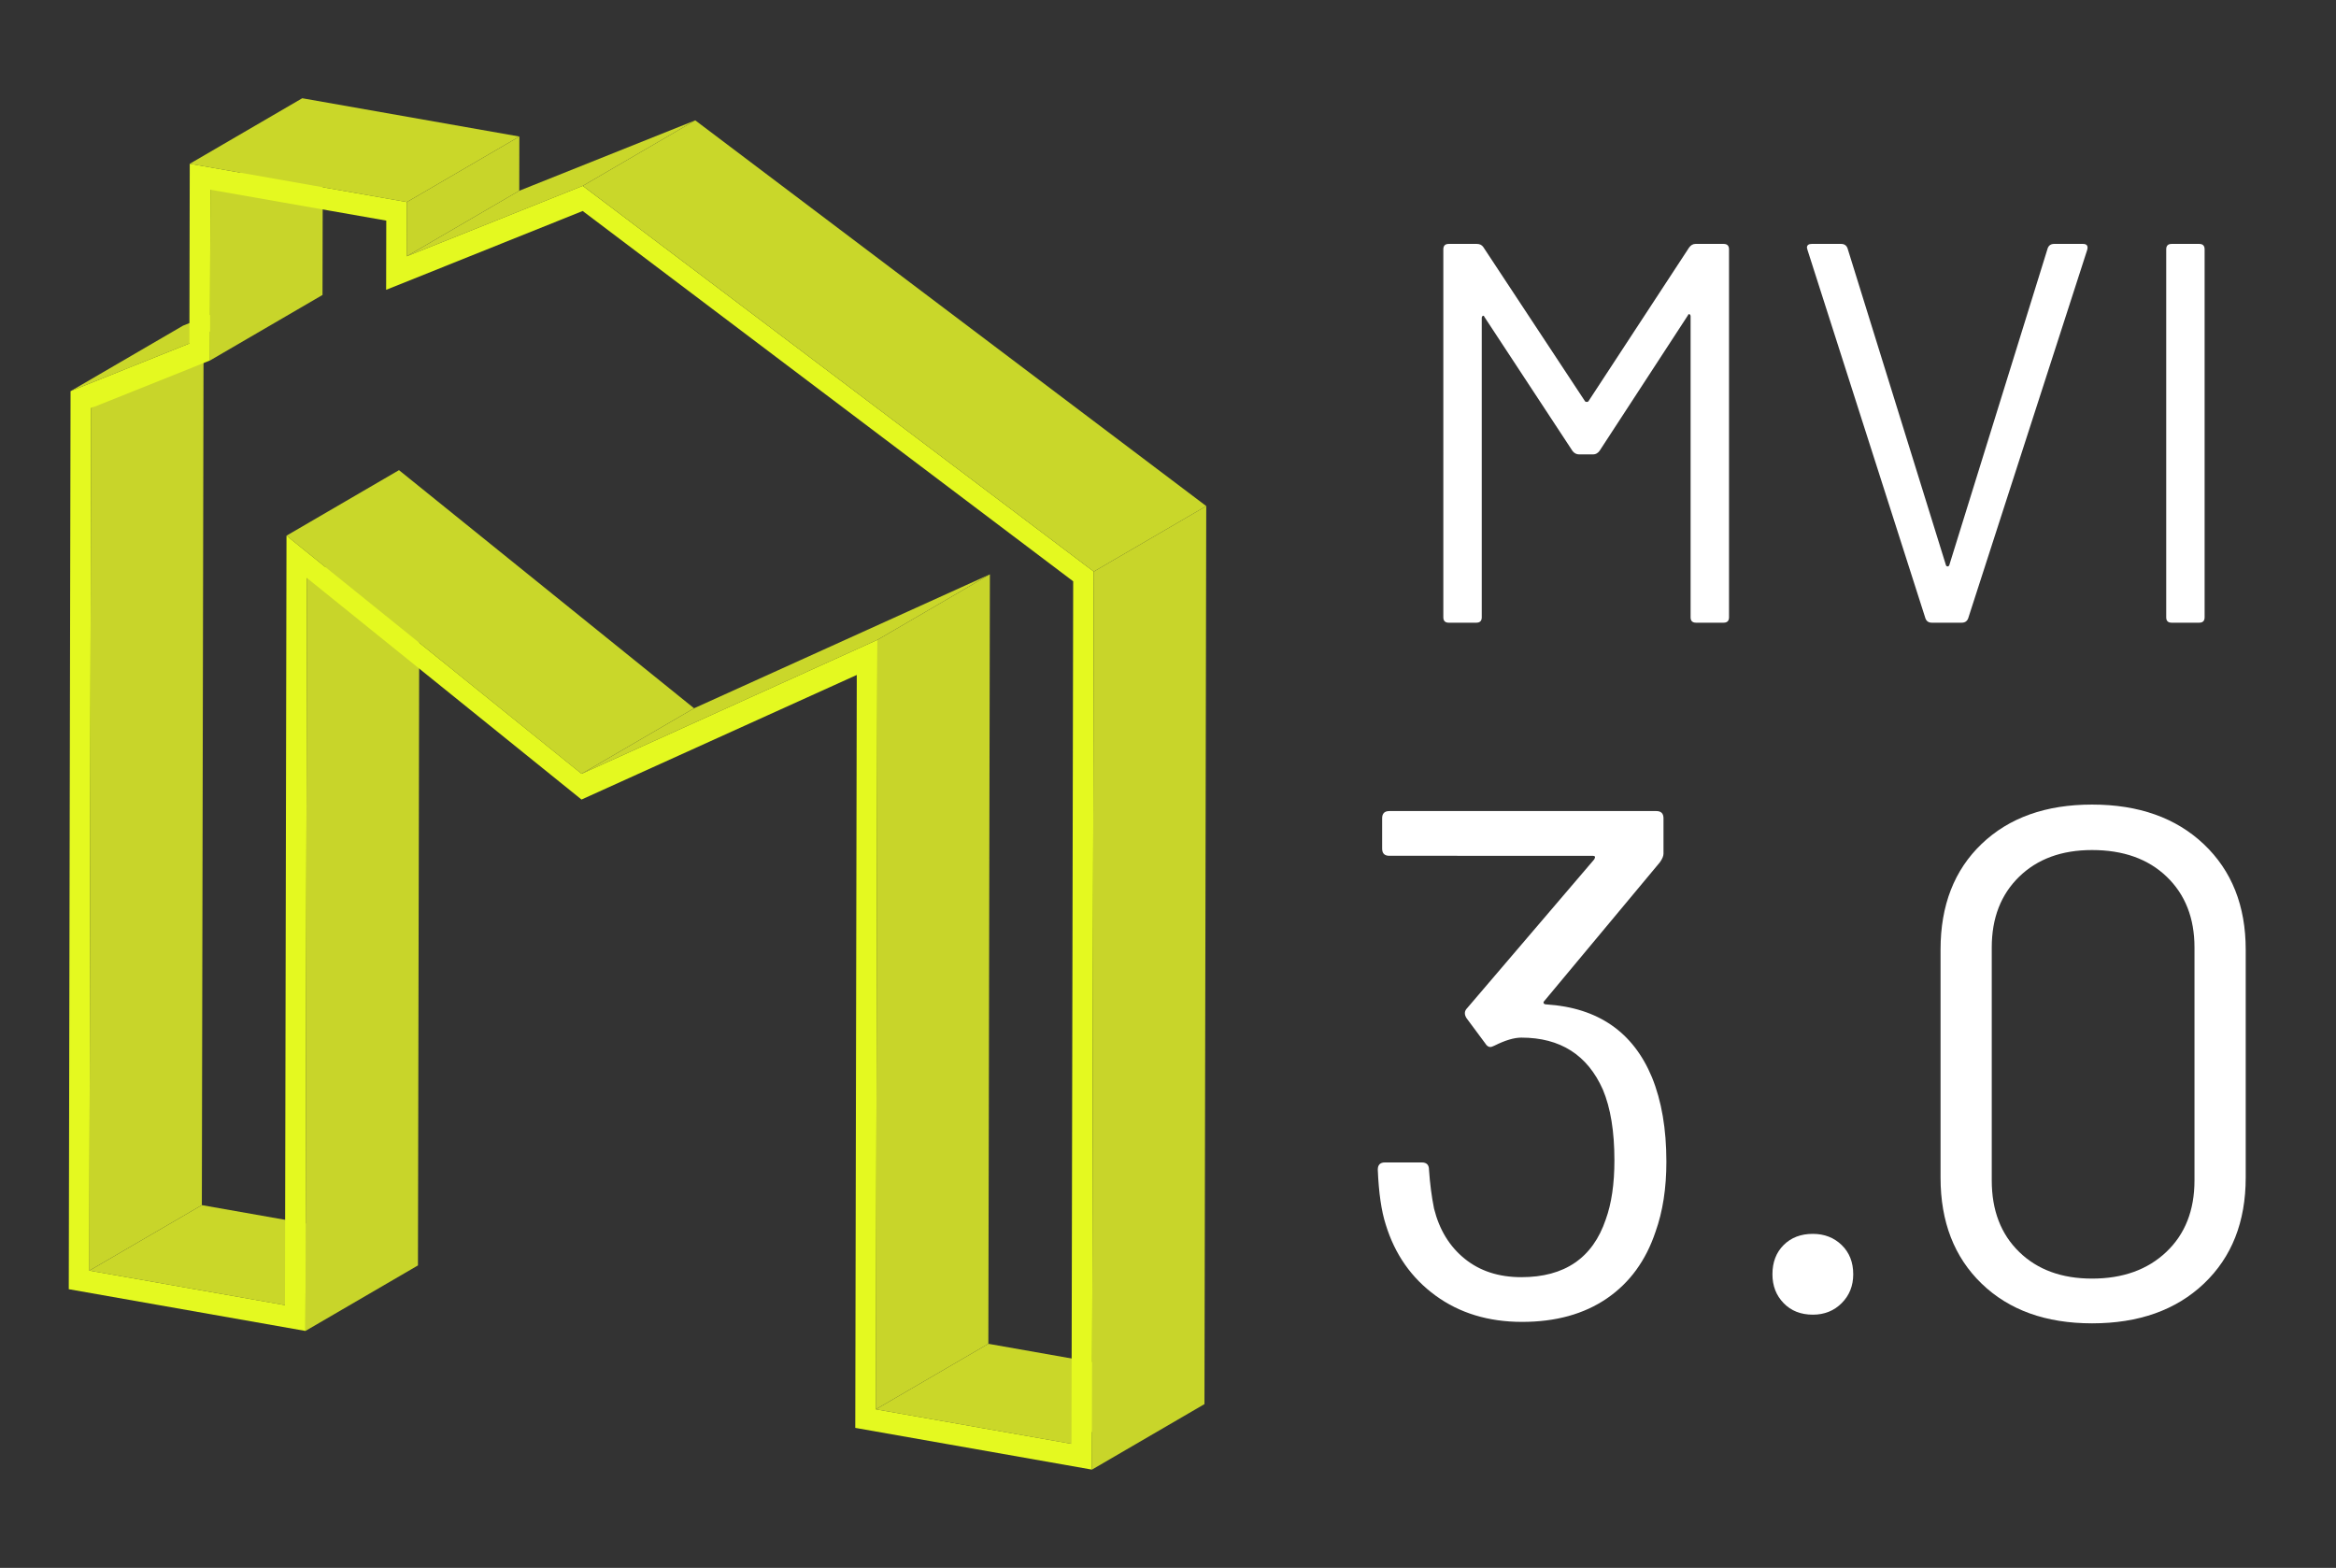
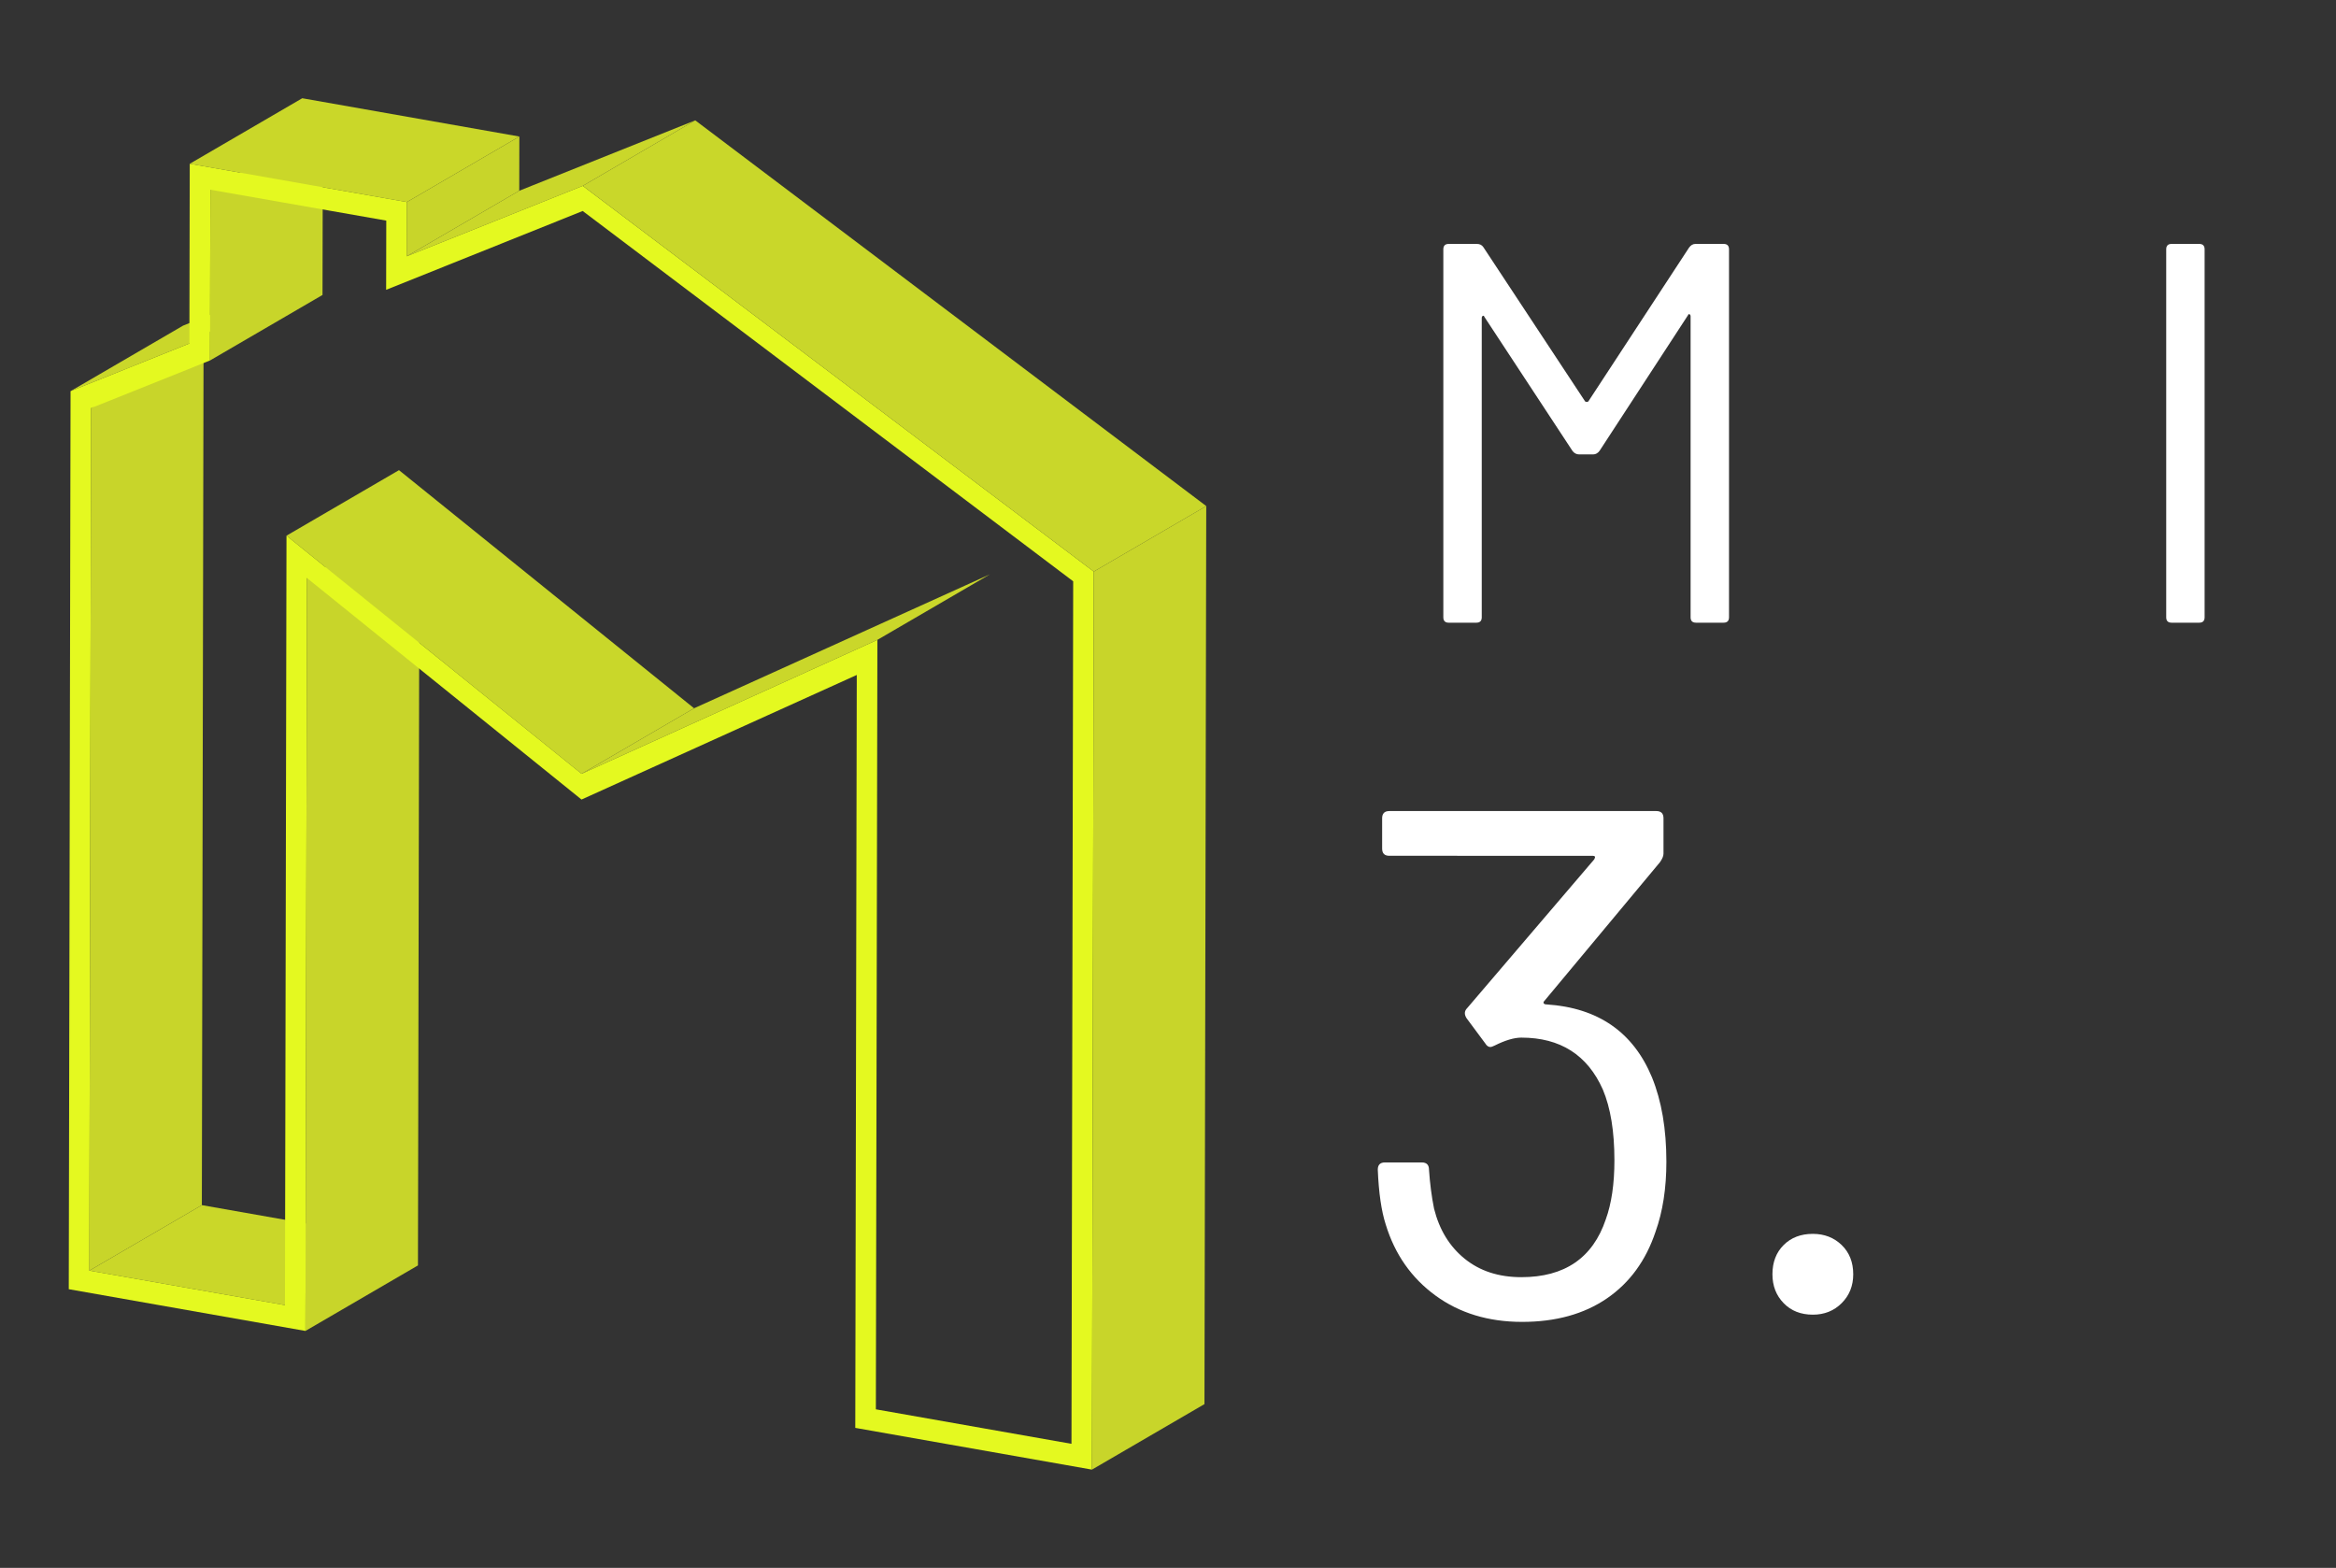
<svg xmlns="http://www.w3.org/2000/svg" version="1.1" id="Calque_1" x="0px" y="0px" viewBox="0 0 155.416 104.306" style="enable-background:new 0 0 155.416 104.306;" xml:space="preserve">
  <rect x="0" y="0" width="155.416" height="104.306" fill="#333333" stroke="none" />
  <rect x="-9.776" y="-2.87" style="display:none;fill:#CC29AE;" width="175.37" height="112.623" />
  <g>
    <g style="enable-background:new    ;">
      <g>
        <polygon style="fill:#CAD729;" points="5.944,84.532 13.429,80.174 26.443,82.469 18.959,86.827    " />
      </g>
      <g>
        <polygon style="fill:#C8D52A;" points="6.059,27.15 13.543,22.792 13.429,80.174 5.944,84.532    " />
      </g>
      <g>
        <polygon style="fill:#C8D52A;" points="20.422,38.454 27.907,34.095 27.807,84.185 20.322,88.544    " />
      </g>
      <g>
        <polygon style="fill:#CAD72A;" points="4.694,26.023 12.179,21.664 20.085,18.493 12.601,22.852    " />
      </g>
      <g>
        <polygon style="fill:#C8D52A;" points="13.996,12.621 21.48,8.262 21.457,19.623 13.973,23.981    " />
      </g>
      <g>
        <polygon style="fill:#C9D72A;" points="19.061,35.637 26.545,31.278 46.177,47.12 38.693,51.478    " />
      </g>
      <g>
-         <polygon style="fill:#CAD729;" points="58.271,93.759 65.756,89.4 78.77,91.695 71.286,96.054    " />
-       </g>
+         </g>
      <g>
        <polygon style="fill:#CAD729;" points="12.625,10.895 20.109,6.536 34.553,9.083 27.069,13.442    " />
      </g>
      <g>
        <polygon style="fill:#C8D52A;" points="27.069,13.442 34.553,9.083 34.546,12.69 27.061,17.049    " />
      </g>
      <g>
        <polygon style="fill:#CAD72A;" points="27.061,17.049 34.546,12.69 46.255,8.006 38.771,12.365    " />
      </g>
      <g>
        <polygon style="fill:#CAD72A;" points="38.693,51.478 46.177,47.12 65.858,38.21 58.373,42.569    " />
      </g>
      <g>
-         <polygon style="fill:#C8D52A;" points="58.373,42.569 65.858,38.21 65.756,89.4 58.271,93.759    " />
-       </g>
+         </g>
      <g>
        <path style="fill:#E4F920;" d="M38.771,12.365l33.998,25.661L72.649,97.77l-15.747-2.777l0.1-50.09l-18.313,8.289L20.422,38.454     l-0.1,50.09L4.575,85.767l0.119-59.745l7.906-3.17l0.024-11.957l14.444,2.547l-0.007,3.608L38.771,12.365z M71.286,96.054     L71.4,38.672L38.767,14.037L25.69,19.282l0.009-4.606l-11.704-2.055l-0.023,11.36L6.059,27.15L5.944,84.532l13.015,2.295     l0.102-51.19l19.632,15.841l19.681-8.909l-0.102,51.19L71.286,96.054" />
      </g>
      <g>
        <polygon style="fill:#C8D52A;" points="72.768,38.026 80.253,33.667 80.134,93.412 72.649,97.77    " />
      </g>
      <g>
        <polygon style="fill:#C9D72A;" points="38.771,12.365 46.255,8.006 80.253,33.667 72.768,38.026    " />
      </g>
    </g>
  </g>
  <g>
    <path style="fill:#FFFFFF;" d="M112.801,16.227h1.872c0.239,0,0.36,0.12,0.36,0.36v24.479c0,0.24-0.121,0.36-0.36,0.36h-1.836   c-0.24,0-0.36-0.12-0.36-0.36V21.051c0-0.072-0.023-0.12-0.071-0.144c-0.049-0.024-0.085,0-0.108,0.071l-5.868,9   c-0.12,0.168-0.265,0.252-0.432,0.252h-0.937c-0.168,0-0.312-0.071-0.432-0.216l-5.868-8.928c-0.024-0.072-0.061-0.096-0.107-0.072   c-0.049,0.024-0.072,0.072-0.072,0.145v19.907c0,0.24-0.12,0.36-0.36,0.36h-1.836c-0.24,0-0.36-0.12-0.36-0.36V16.587   c0-0.24,0.12-0.36,0.36-0.36h1.872c0.191,0,0.336,0.072,0.432,0.216l6.769,10.261c0.023,0.023,0.06,0.035,0.107,0.035   s0.084-0.012,0.108-0.035l6.696-10.225C112.488,16.312,112.633,16.227,112.801,16.227z" />
-     <path style="fill:#FFFFFF;" d="M128.101,41.139l-7.848-24.516l-0.036-0.145c0-0.167,0.108-0.252,0.324-0.252h1.943   c0.217,0,0.36,0.097,0.433,0.288l6.552,21.096c0.023,0.049,0.06,0.072,0.108,0.072c0.048,0,0.083-0.023,0.107-0.072l6.552-21.096   c0.072-0.191,0.216-0.288,0.432-0.288h1.908c0.264,0,0.36,0.133,0.288,0.396l-7.92,24.516c-0.072,0.192-0.216,0.288-0.432,0.288   h-1.979C128.316,41.427,128.173,41.332,128.101,41.139z" />
    <path style="fill:#FFFFFF;" d="M144.12,41.067V16.587c0-0.24,0.12-0.36,0.36-0.36h1.836c0.239,0,0.359,0.12,0.359,0.36v24.479   c0,0.24-0.12,0.36-0.359,0.36h-1.836C144.24,41.427,144.12,41.307,144.12,41.067z" />
  </g>
  <g>
    <g>
      <path style="fill:#FFFFFF;" d="M110.866,77.286c0,1.761-0.24,3.312-0.721,4.656c-0.641,1.92-1.72,3.4-3.239,4.44    c-1.521,1.04-3.401,1.56-5.641,1.56c-2.24,0-4.16-0.584-5.76-1.752c-1.601-1.168-2.704-2.743-3.312-4.729    c-0.288-0.896-0.465-2.111-0.528-3.647c0-0.319,0.159-0.48,0.479-0.48h2.448c0.319,0,0.48,0.161,0.48,0.48    c0.063,0.929,0.175,1.792,0.336,2.592c0.352,1.408,1.031,2.521,2.04,3.336c1.008,0.816,2.263,1.225,3.768,1.225    c2.88,0,4.752-1.28,5.616-3.841c0.384-1.056,0.576-2.367,0.576-3.936c0-1.92-0.257-3.487-0.769-4.704    c-1.024-2.304-2.832-3.456-5.424-3.456c-0.479,0-1.072,0.177-1.776,0.528c-0.128,0.064-0.224,0.096-0.287,0.096    c-0.129,0-0.24-0.079-0.337-0.24l-1.247-1.68c-0.161-0.256-0.145-0.48,0.048-0.672l8.447-9.888c0.097-0.16,0.064-0.24-0.096-0.24    H92.434c-0.32,0-0.479-0.16-0.479-0.48v-2.016c0-0.319,0.159-0.48,0.479-0.48h17.761c0.319,0,0.479,0.161,0.479,0.48v2.352    c0,0.161-0.08,0.353-0.24,0.576l-7.68,9.216c-0.064,0.064-0.08,0.12-0.048,0.168c0.031,0.049,0.096,0.072,0.191,0.072    c3.424,0.225,5.761,1.841,7.009,4.848C110.546,73.238,110.866,75.11,110.866,77.286z" />
      <path style="fill:#FFFFFF;" d="M118.666,86.694c-0.497-0.512-0.744-1.152-0.744-1.92c0-0.8,0.247-1.447,0.744-1.944    c0.495-0.495,1.144-0.744,1.943-0.744c0.769,0,1.408,0.249,1.92,0.744c0.512,0.497,0.768,1.145,0.768,1.944    c0,0.768-0.256,1.408-0.768,1.92c-0.512,0.513-1.151,0.768-1.92,0.768C119.81,87.461,119.161,87.207,118.666,86.694z" />
-       <path style="fill:#FFFFFF;" d="M131.841,85.398c-1.823-1.76-2.735-4.111-2.735-7.056V63.174c0-2.944,0.912-5.288,2.735-7.032    c1.824-1.744,4.272-2.616,7.345-2.616c3.104,0,5.583,0.881,7.439,2.64c1.855,1.761,2.784,4.097,2.784,7.009v15.168    c0,2.944-0.929,5.296-2.784,7.056c-1.856,1.76-4.336,2.64-7.439,2.64C136.113,88.038,133.665,87.158,131.841,85.398z     M144.129,83.286c1.248-1.184,1.872-2.768,1.872-4.752V63.03c0-1.951-0.616-3.52-1.848-4.704    c-1.232-1.184-2.889-1.775-4.968-1.775c-2.017,0-3.633,0.592-4.849,1.775c-1.216,1.185-1.823,2.753-1.823,4.704v15.504    c0,1.984,0.607,3.568,1.823,4.752c1.216,1.185,2.832,1.776,4.849,1.776C141.232,85.062,142.881,84.47,144.129,83.286z" />
    </g>
  </g>
</svg>